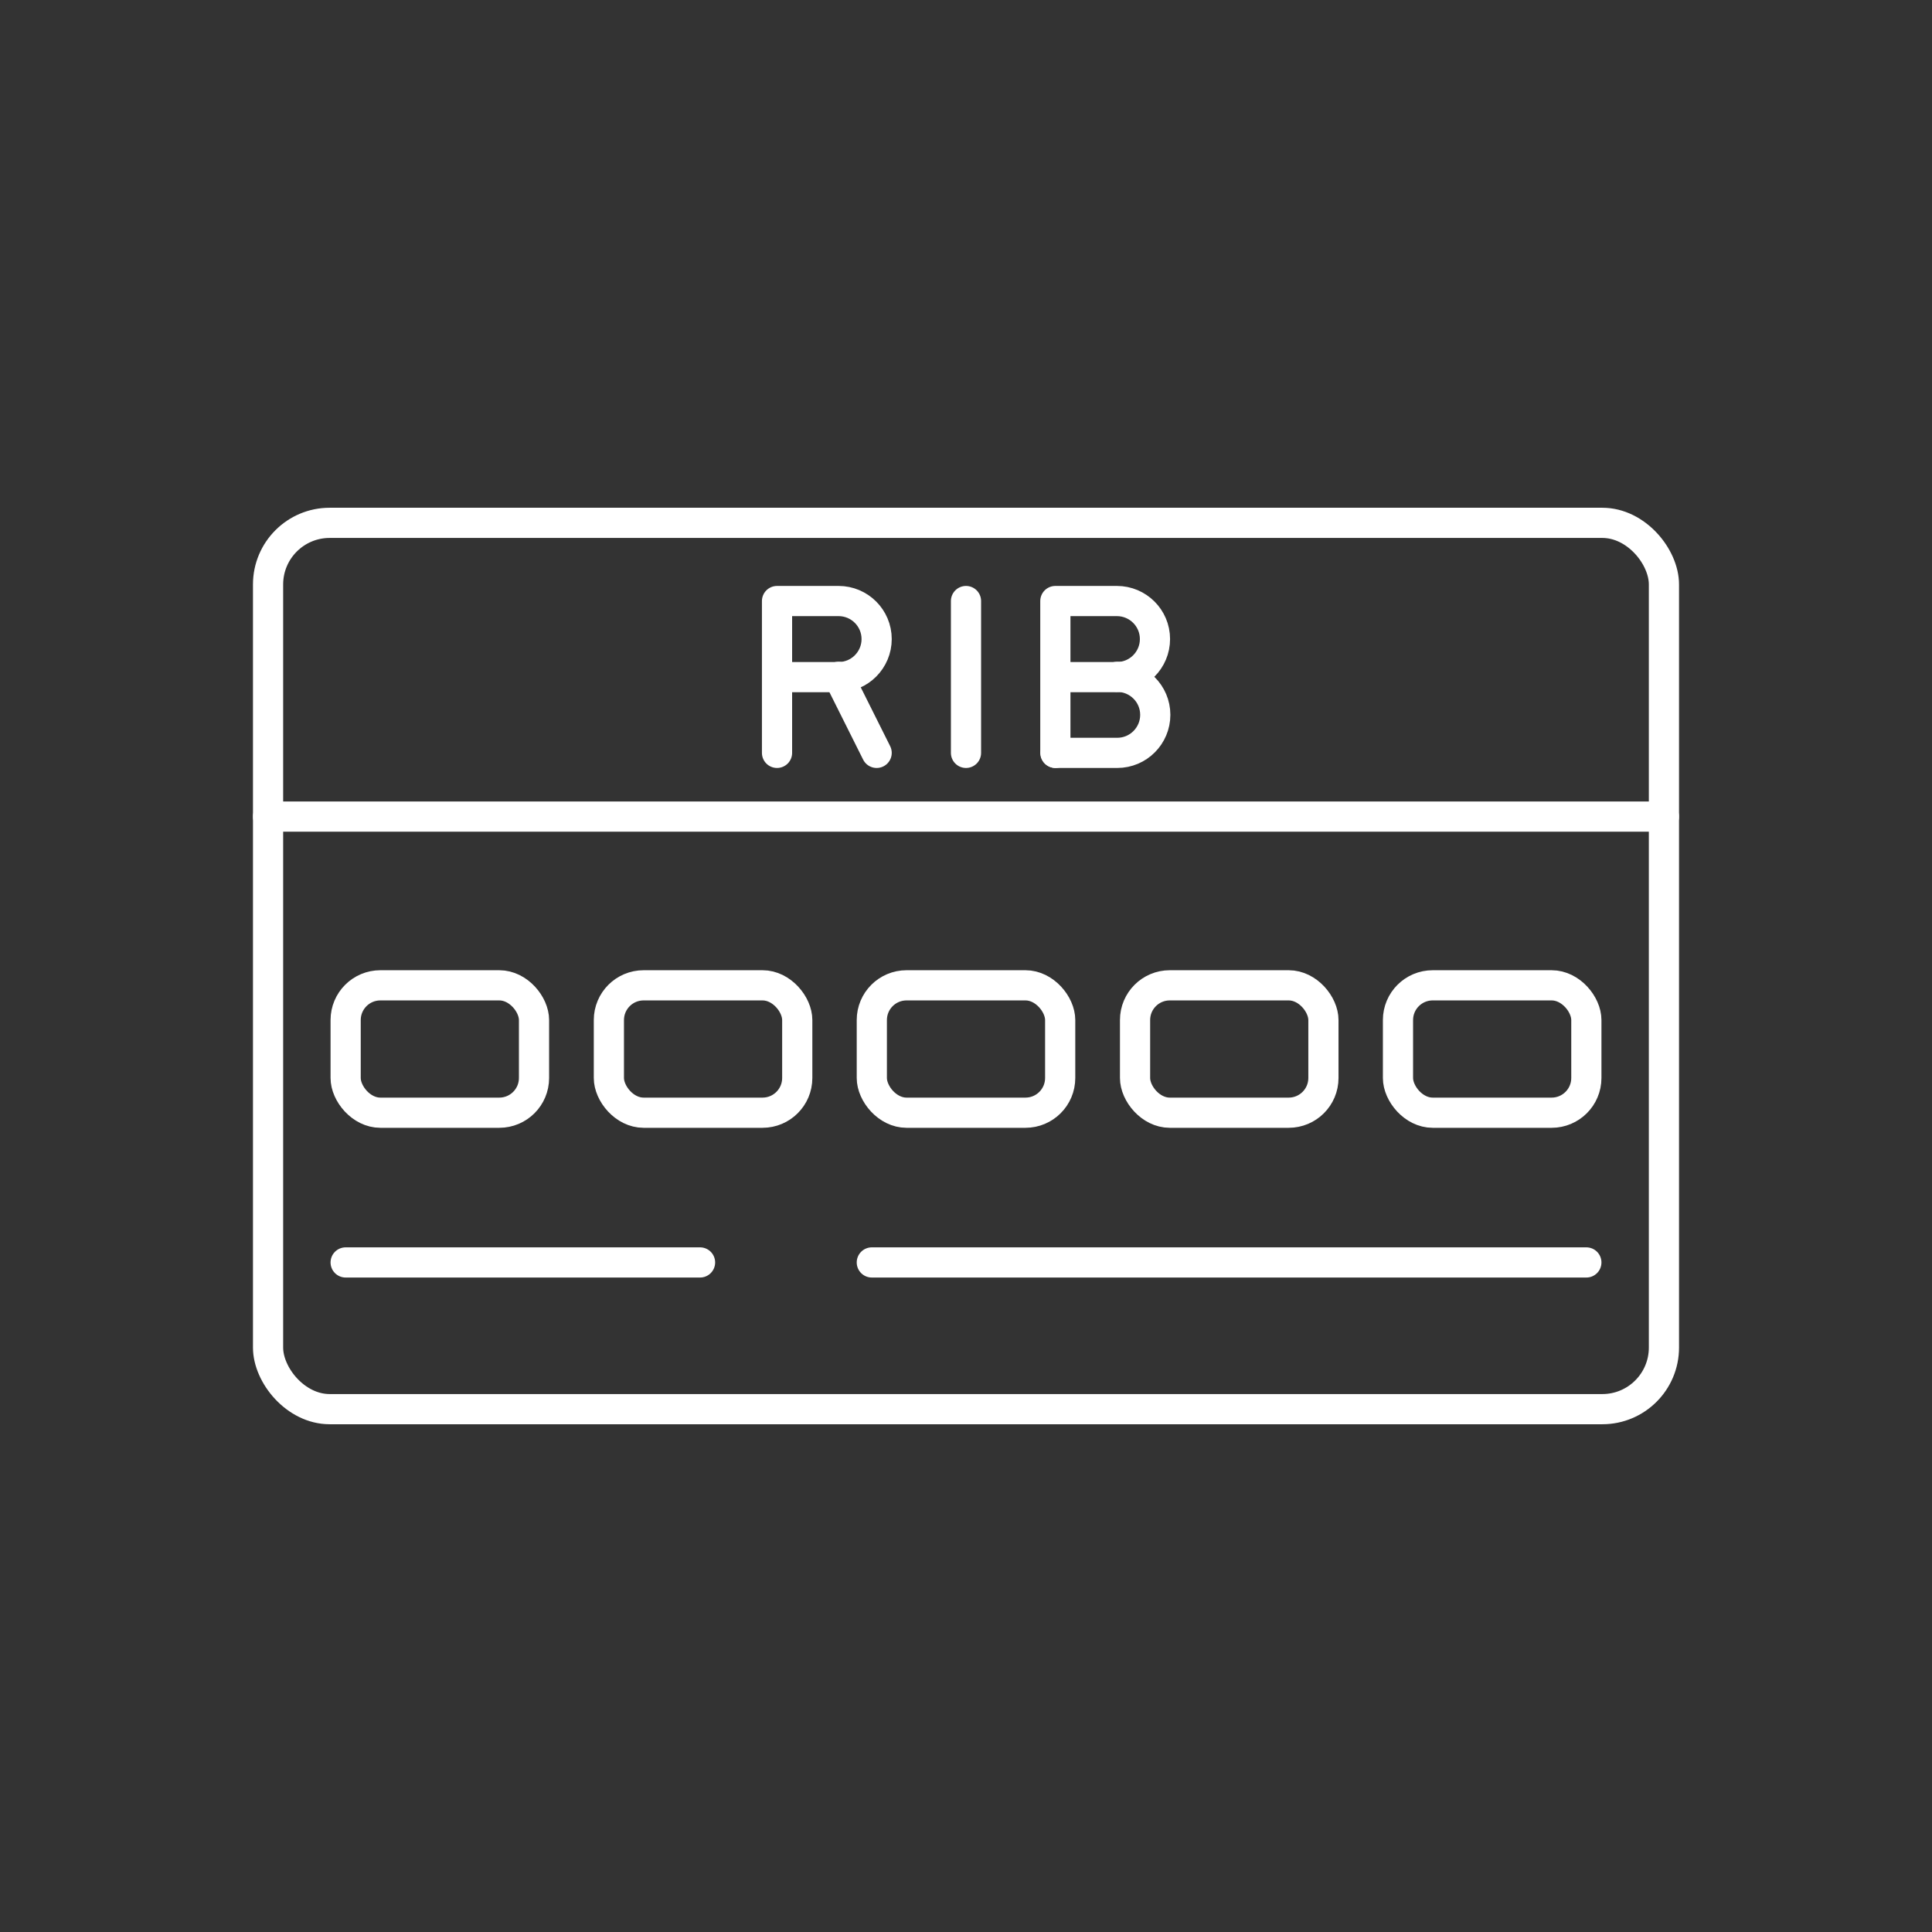
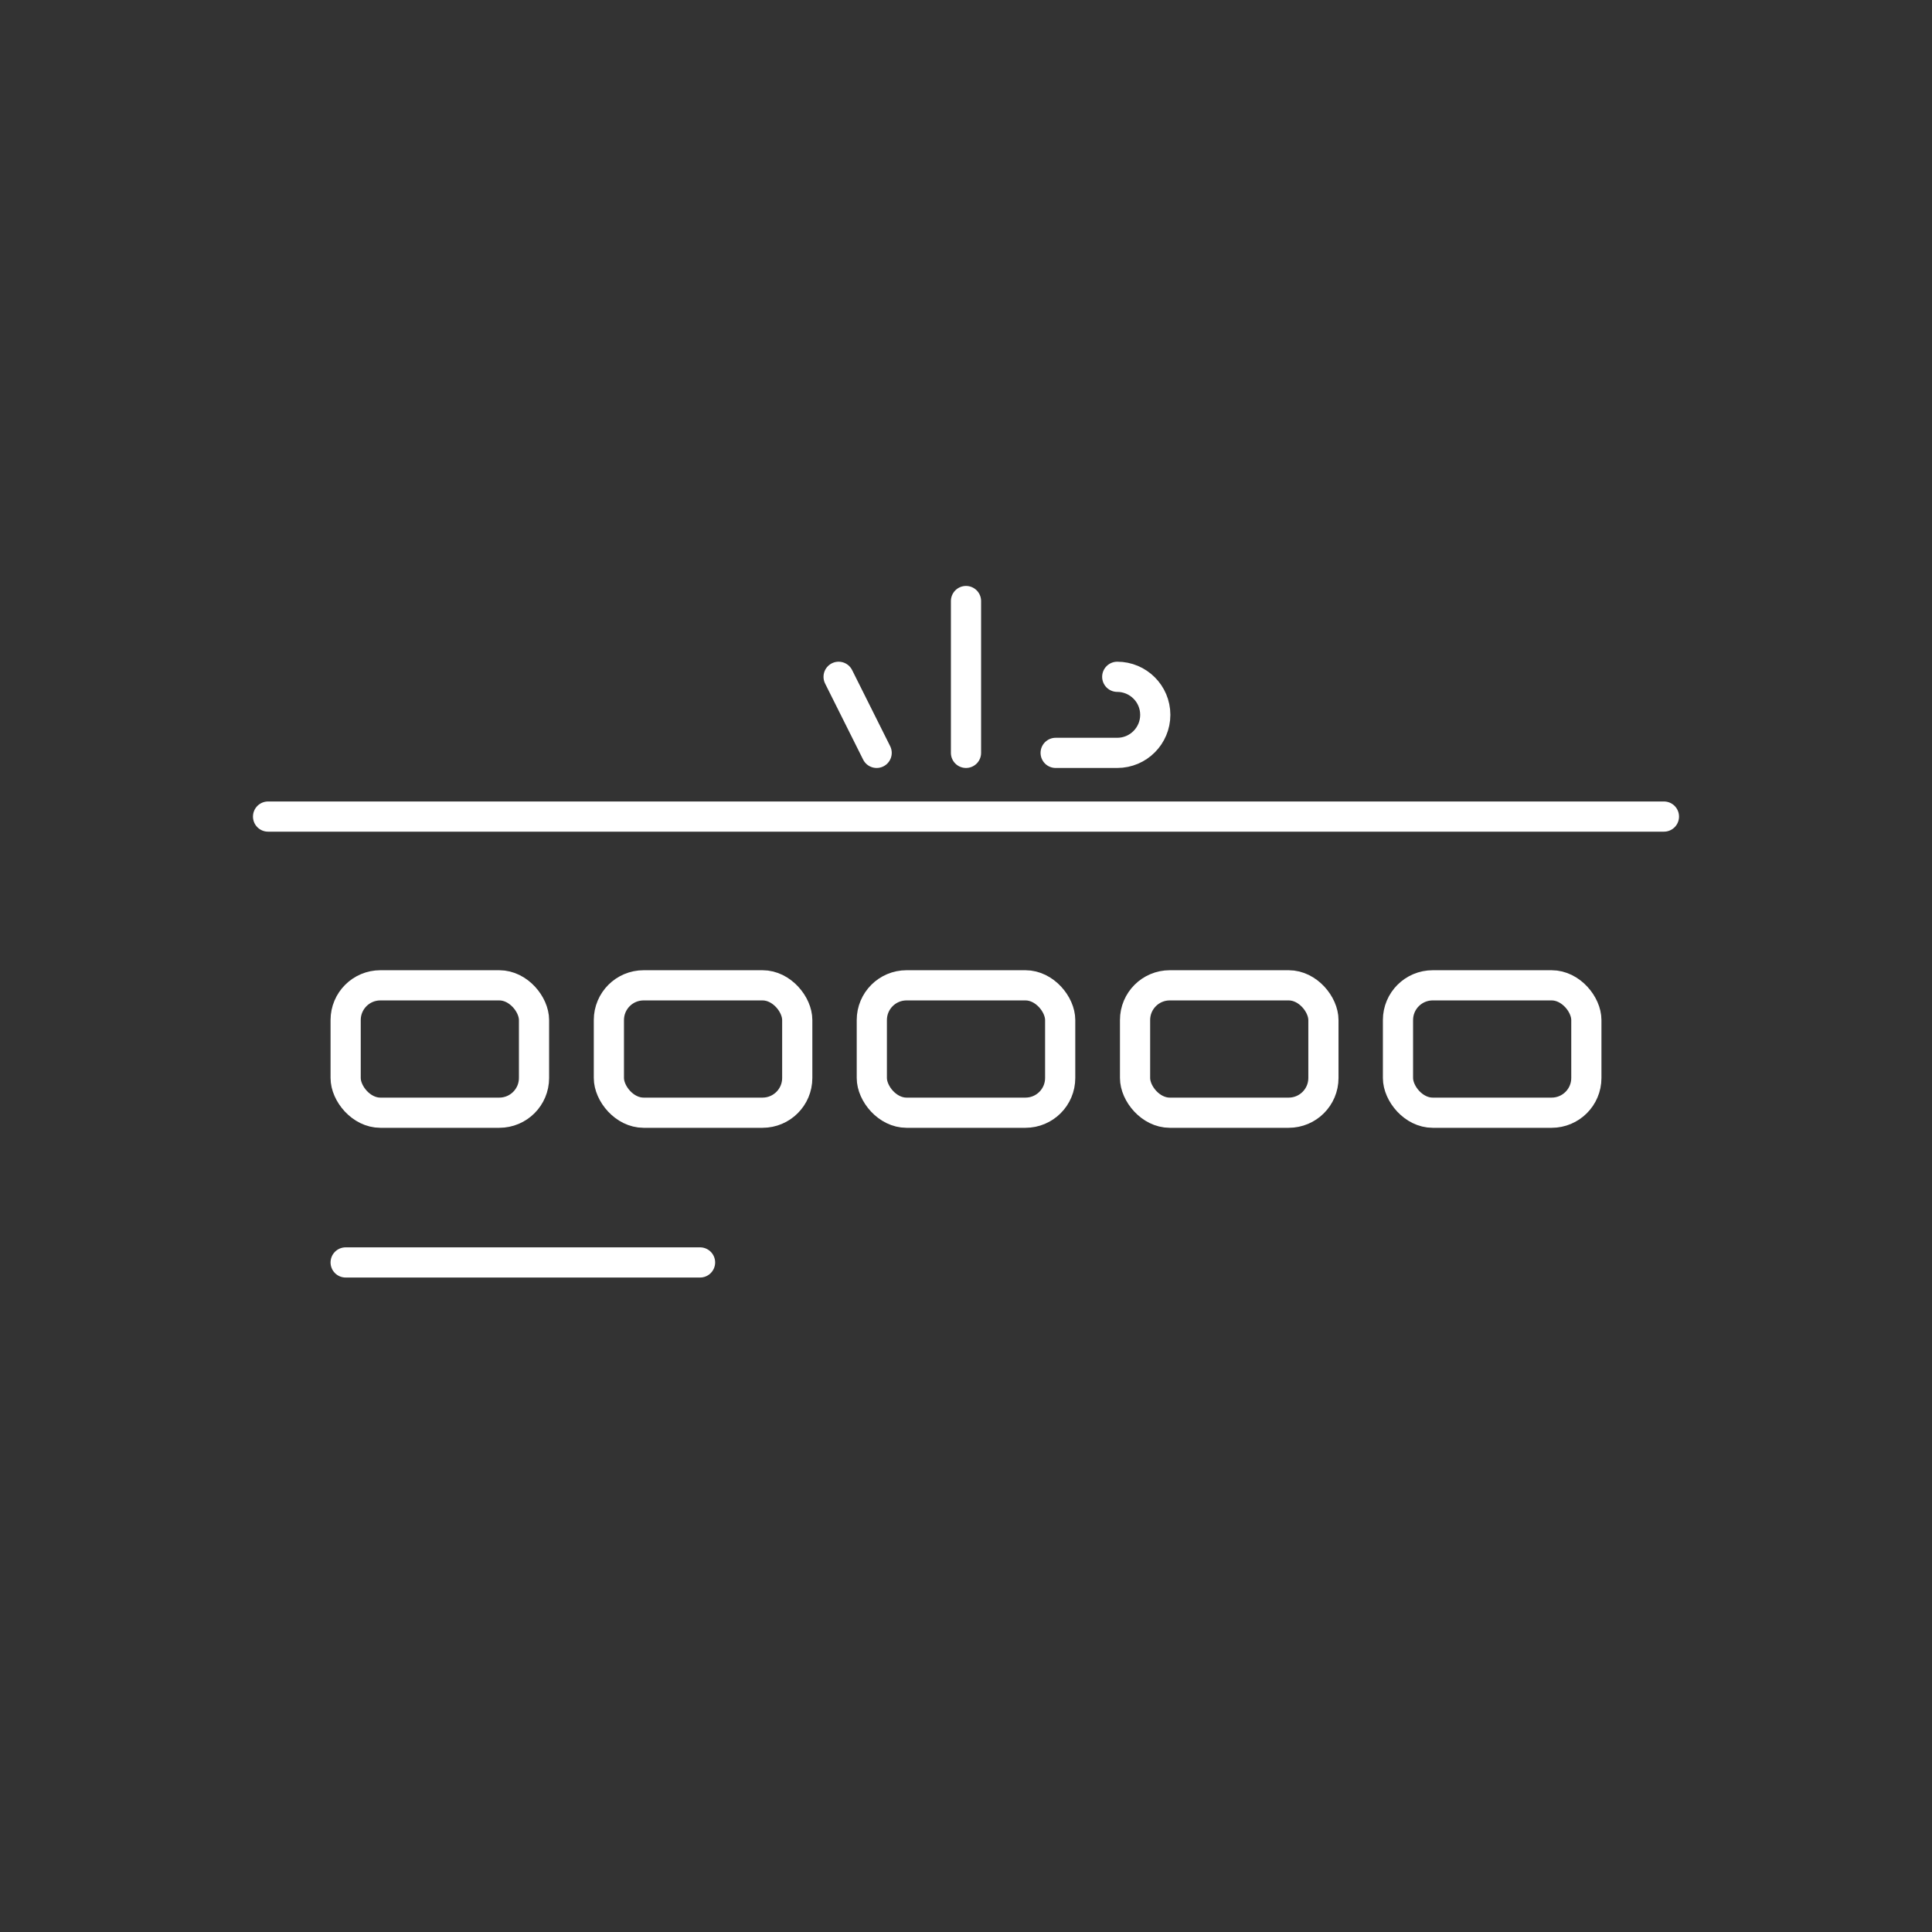
<svg xmlns="http://www.w3.org/2000/svg" id="Calque_1" data-name="Calque 1" viewBox="0 0 64 64">
  <rect x="0" y="0" width="64" height="64" fill="#333333" stroke="none" />
  <defs>
    <style>
      .cls-1 {
        fill: none;
        stroke: #fff;
        stroke-linecap: round;
        stroke-linejoin: round;
      }
    </style>
  </defs>
  <g>
    <g>
-       <path class="cls-1" d="M34.96,24.94v-5.03h2.04c.69,0,1.26.56,1.26,1.26h0c0,.69-.56,1.26-1.26,1.26h-2.04" />
      <path class="cls-1" d="M37.01,22.42c.69,0,1.26.56,1.26,1.26h0c0,.69-.56,1.26-1.26,1.26h-2.04" />
    </g>
    <g>
-       <path class="cls-1" d="M25.74,24.94v-5.03h2.04c.69,0,1.26.56,1.26,1.26h0c0,.69-.56,1.26-1.26,1.26h-2.04" />
      <line class="cls-1" x1="27.78" y1="22.42" x2="29.04" y2="24.94" />
    </g>
    <line class="cls-1" x1="32" y1="19.91" x2="32" y2="24.94" />
  </g>
  <g>
-     <rect class="cls-1" x="8.88" y="17.32" width="46.24" height="29.36" rx="2.04" ry="2.04" />
    <line class="cls-1" x1="8.88" y1="27.05" x2="55.12" y2="27.05" />
    <g>
      <rect class="cls-1" x="11.45" y="32.64" width="6.24" height="4.22" rx="1.15" ry="1.15" />
      <rect class="cls-1" x="20.17" y="32.64" width="6.24" height="4.22" rx="1.15" ry="1.15" />
      <rect class="cls-1" x="28.88" y="32.64" width="6.24" height="4.22" rx="1.15" ry="1.15" />
      <rect class="cls-1" x="37.6" y="32.64" width="6.24" height="4.22" rx="1.15" ry="1.15" />
      <rect class="cls-1" x="46.31" y="32.64" width="6.24" height="4.22" rx="1.15" ry="1.15" />
    </g>
    <line class="cls-1" x1="11.45" y1="41.82" x2="23.19" y2="41.82" />
-     <line class="cls-1" x1="28.88" y1="41.82" x2="52.55" y2="41.82" />
  </g>
</svg>